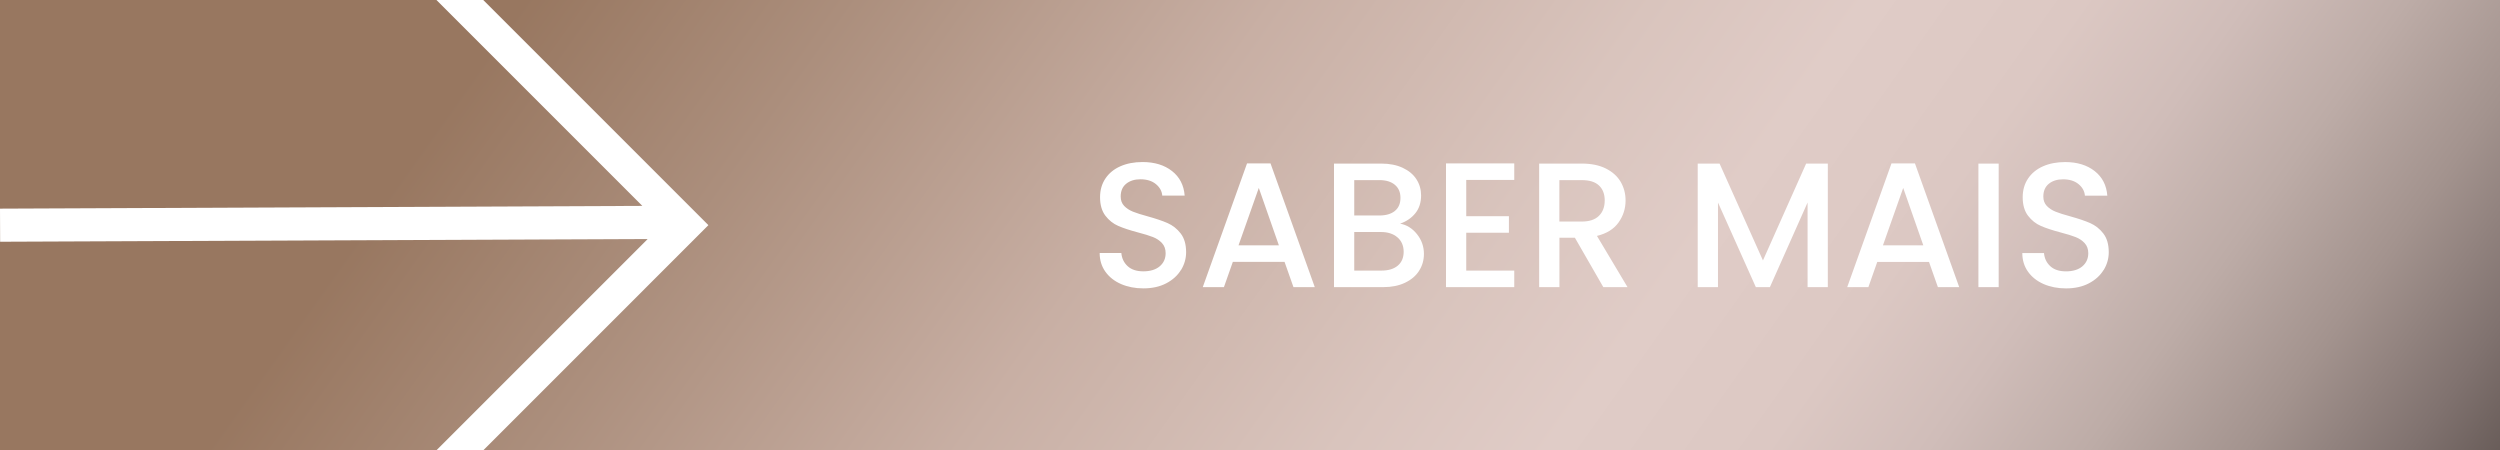
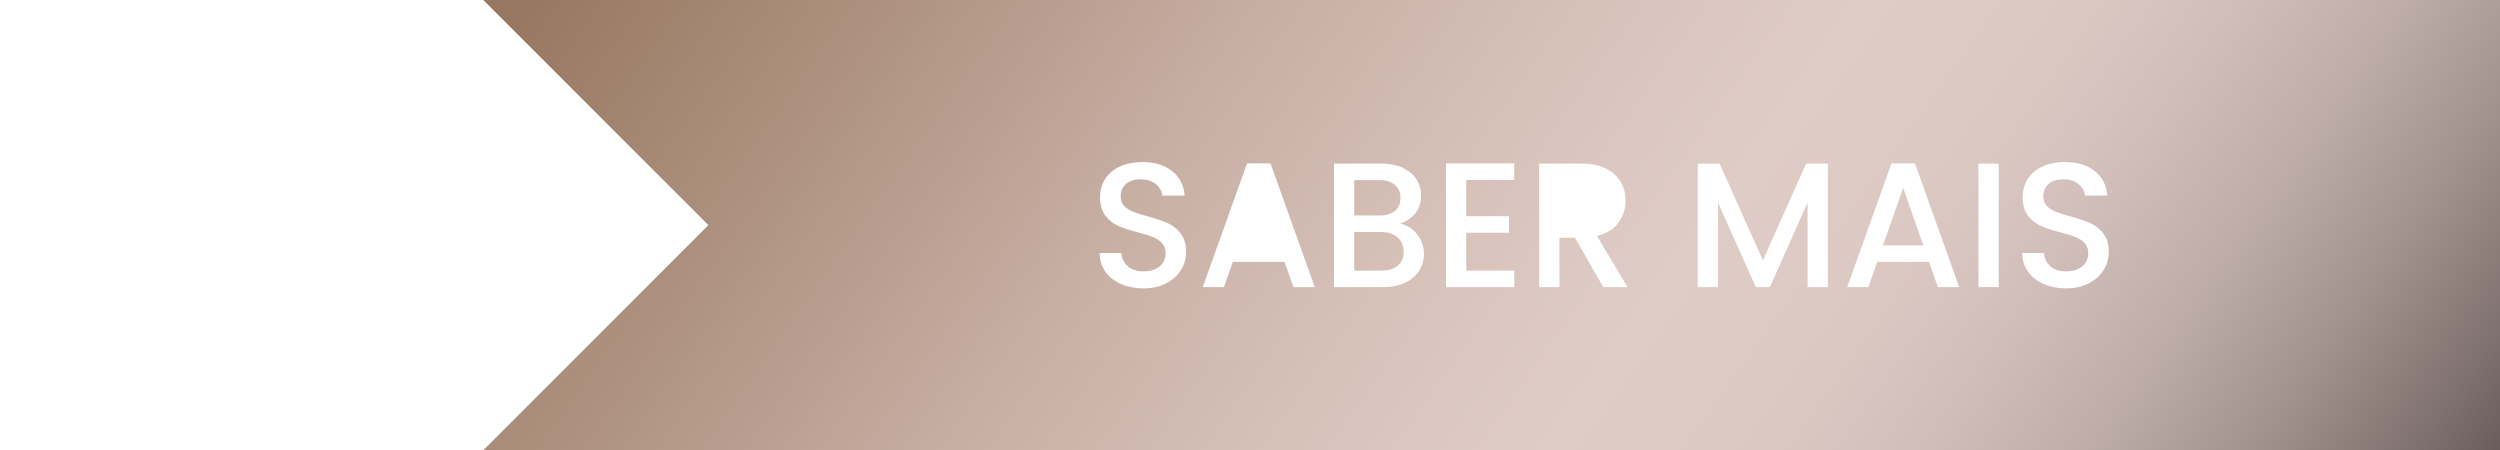
<svg xmlns="http://www.w3.org/2000/svg" xmlns:xlink="http://www.w3.org/1999/xlink" id="Camada_1" viewBox="0 0 960.72 173.06">
  <defs>
    <style>.cls-1{fill:url(#Gradiente_sem_nome_48-5);}.cls-2{fill:url(#Gradiente_sem_nome_48-2);}.cls-3{fill:url(#Gradiente_sem_nome_48-7);}.cls-4{fill:url(#Gradiente_sem_nome_48-6);}.cls-5{fill:url(#Gradiente_sem_nome_48);}.cls-6{fill:url(#Gradiente_sem_nome_48-4);}.cls-7{fill:url(#Gradiente_sem_nome_48-3);}.cls-8{fill:url(#Gradiente_sem_nome_48-8);}</style>
    <linearGradient id="Gradiente_sem_nome_48" x1="-422.74" y1="-256.13" x2="951.39" y2="719.69" gradientUnits="userSpaceOnUse">
      <stop offset=".39" stop-color="#987760" />
      <stop offset=".45" stop-color="#ab8e7c" />
      <stop offset=".53" stop-color="#c8afa4" />
      <stop offset=".6" stop-color="#d9c4bd" />
      <stop offset=".64" stop-color="#e0ccc7" />
      <stop offset=".68" stop-color="#dcc8c3" />
      <stop offset=".71" stop-color="#d0bdb9" />
      <stop offset=".74" stop-color="#bdaca7" />
      <stop offset=".77" stop-color="#a3938e" />
      <stop offset=".8" stop-color="#80726f" />
      <stop offset=".83" stop-color="#574c48" />
      <stop offset=".85" stop-color="#352c29" />
    </linearGradient>
    <linearGradient id="Gradiente_sem_nome_48-2" x1="-392.75" y1="-298.37" x2="981.38" y2="677.46" xlink:href="#Gradiente_sem_nome_48" />
    <linearGradient id="Gradiente_sem_nome_48-3" x1="-261.15" y1="-483.68" x2="1112.97" y2="492.15" xlink:href="#Gradiente_sem_nome_48" />
    <linearGradient id="Gradiente_sem_nome_48-4" x1="-235.39" y1="-519.96" x2="1138.74" y2="455.87" xlink:href="#Gradiente_sem_nome_48" />
    <linearGradient id="Gradiente_sem_nome_48-5" x1="-270.75" y1="-470.16" x2="1103.38" y2="505.67" xlink:href="#Gradiente_sem_nome_48" />
    <linearGradient id="Gradiente_sem_nome_48-6" x1="-197.35" y1="-573.52" x2="1176.78" y2="402.31" xlink:href="#Gradiente_sem_nome_48" />
    <linearGradient id="Gradiente_sem_nome_48-7" x1="-280.37" y1="-456.61" x2="1093.76" y2="519.22" xlink:href="#Gradiente_sem_nome_48" />
    <linearGradient id="Gradiente_sem_nome_48-8" x1="-250.62" y1="-498.51" x2="1123.5" y2="477.32" xlink:href="#Gradiente_sem_nome_48" />
  </defs>
-   <polygon class="cls-5" points=".05 92.9 0 80.18 0 173.06 167.69 173.06 248.91 91.85 .05 92.9" />
-   <polygon class="cls-2" points="167.72 0 0 0 0 80.18 246.84 79.12 167.72 0" />
  <path class="cls-7" d="M536.03,81.06c1.43-1.16,2.15-2.83,2.15-5.02s-.72-3.81-2.15-5.02c-1.43-1.21-3.43-1.81-5.98-1.81h-9.63v13.6h9.63c2.55,0,4.54-.58,5.98-1.74Z" />
-   <path class="cls-6" d="M616.68,77.07c0-2.46-.73-4.38-2.19-5.77-1.46-1.39-3.67-2.08-6.63-2.08h-8.61v15.92h8.61c2.91,0,5.11-.73,6.59-2.19,1.48-1.46,2.22-3.42,2.22-5.88Z" />
  <path class="cls-1" d="M537.02,91.21c-1.59-1.37-3.71-2.05-6.35-2.05h-10.25v14.82h10.52c2.64,0,4.71-.64,6.22-1.91,1.5-1.27,2.25-3.05,2.25-5.33s-.8-4.17-2.39-5.53Z" />
  <polygon class="cls-4" points="723.59 94.28 739.1 94.28 731.38 72.22 723.59 94.28" />
-   <polygon class="cls-3" points="475.95 94.28 491.46 94.28 483.74 72.22 475.95 94.28" />
-   <path class="cls-8" d="M185.71,0l86.52,86.52-86.54,86.54H960.72V0H185.71ZM453.85,103.71c-1.3,2.14-3.19,3.86-5.67,5.16s-5.41,1.95-8.78,1.95c-3.19,0-6.06-.56-8.61-1.67-2.55-1.12-4.55-2.7-6.01-4.75-1.46-2.05-2.19-4.44-2.19-7.17h8.33c.18,2.05,.99,3.74,2.43,5.06,1.43,1.32,3.45,1.98,6.05,1.98s4.78-.65,6.29-1.95,2.25-2.97,2.25-5.02c0-1.59-.47-2.89-1.4-3.89-.93-1-2.09-1.78-3.48-2.32-1.39-.55-3.31-1.14-5.77-1.78-3.1-.82-5.61-1.65-7.55-2.49-1.94-.84-3.59-2.15-4.95-3.93s-2.05-4.14-2.05-7.1c0-2.73,.68-5.12,2.05-7.17,1.37-2.05,3.28-3.62,5.74-4.71,2.46-1.09,5.31-1.64,8.54-1.64,4.6,0,8.37,1.15,11.31,3.45,2.94,2.3,4.57,5.45,4.88,9.46h-8.61c-.14-1.73-.96-3.21-2.46-4.44-1.5-1.23-3.48-1.84-5.94-1.84-2.23,0-4.05,.57-5.46,1.71-1.41,1.14-2.12,2.78-2.12,4.92,0,1.46,.44,2.65,1.33,3.59,.89,.93,2.02,1.67,3.38,2.22s3.23,1.14,5.6,1.78c3.14,.87,5.7,1.73,7.69,2.6,1.98,.87,3.67,2.2,5.06,4,1.39,1.8,2.08,4.2,2.08,7.21,0,2.41-.65,4.69-1.95,6.83Zm43.21,6.63l-3.42-9.7h-19.88l-3.42,9.7h-8.13l17.01-47.55h9.02l17.01,47.55h-8.2Zm48.27-6.25c-1.25,1.94-3.06,3.46-5.43,4.58-2.37,1.12-5.12,1.67-8.27,1.67h-18.99V62.86h18.1c3.23,0,6.01,.55,8.33,1.64,2.32,1.09,4.08,2.56,5.26,4.41,1.18,1.84,1.78,3.91,1.78,6.18,0,2.73-.73,5.01-2.19,6.83-1.46,1.82-3.42,3.17-5.88,4.03,2.55,.46,4.71,1.8,6.49,4.03,1.78,2.23,2.67,4.76,2.67,7.58,0,2.42-.63,4.59-1.88,6.52Zm36.58-34.94h-18.45v13.94h16.4v6.35h-16.4v14.55h18.45v6.35h-26.23V62.79h26.23v6.35Zm34.23,41.2l-10.93-18.99h-5.94v18.99h-7.79V62.86h16.4c3.64,0,6.73,.64,9.26,1.91,2.53,1.28,4.42,2.98,5.67,5.12,1.25,2.14,1.88,4.53,1.88,7.17,0,3.1-.9,5.91-2.7,8.44-1.8,2.53-4.57,4.25-8.3,5.16l11.75,19.68h-9.29Zm86.28,0h-7.79v-32.52l-14.48,32.52h-5.4l-14.55-32.52v32.52h-7.79V62.86h8.4l16.67,37.23,16.6-37.23h8.33v47.48Zm42.29,0l-3.42-9.7h-19.88l-3.42,9.7h-8.13l17.01-47.55h9.02l17.01,47.55h-8.2Zm23.36,0h-7.79V62.86h7.79v47.48Zm40.34-6.63c-1.3,2.14-3.19,3.86-5.67,5.16s-5.41,1.95-8.78,1.95c-3.19,0-6.06-.56-8.61-1.67-2.55-1.12-4.55-2.7-6.01-4.75-1.46-2.05-2.19-4.44-2.19-7.17h8.33c.18,2.05,.99,3.74,2.43,5.06,1.43,1.32,3.45,1.98,6.05,1.98s4.78-.65,6.29-1.95,2.25-2.97,2.25-5.02c0-1.59-.47-2.89-1.4-3.89-.93-1-2.09-1.78-3.48-2.32-1.39-.55-3.31-1.14-5.77-1.78-3.1-.82-5.61-1.65-7.55-2.49-1.94-.84-3.59-2.15-4.95-3.93s-2.05-4.14-2.05-7.1c0-2.73,.68-5.12,2.05-7.17,1.37-2.05,3.28-3.62,5.74-4.71,2.46-1.09,5.31-1.64,8.54-1.64,4.6,0,8.37,1.15,11.31,3.45,2.94,2.3,4.57,5.45,4.88,9.46h-8.61c-.14-1.73-.96-3.21-2.46-4.44-1.5-1.23-3.48-1.84-5.94-1.84-2.23,0-4.05,.57-5.46,1.71-1.41,1.14-2.12,2.78-2.12,4.92,0,1.46,.44,2.65,1.33,3.59,.89,.93,2.02,1.67,3.38,2.22s3.23,1.14,5.6,1.78c3.14,.87,5.7,1.73,7.69,2.6,1.98,.87,3.67,2.2,5.06,4,1.39,1.8,2.08,4.2,2.08,7.21,0,2.41-.65,4.69-1.95,6.83Z" />
+   <path class="cls-8" d="M185.71,0l86.52,86.52-86.54,86.54H960.72V0H185.71ZM453.85,103.71c-1.3,2.14-3.19,3.86-5.67,5.16s-5.41,1.95-8.78,1.95c-3.19,0-6.06-.56-8.61-1.67-2.55-1.12-4.55-2.7-6.01-4.75-1.46-2.05-2.19-4.44-2.19-7.17h8.33c.18,2.05,.99,3.74,2.43,5.06,1.43,1.32,3.45,1.98,6.05,1.98s4.78-.65,6.29-1.95,2.25-2.97,2.25-5.02c0-1.59-.47-2.89-1.4-3.89-.93-1-2.09-1.78-3.48-2.32-1.39-.55-3.31-1.14-5.77-1.78-3.1-.82-5.61-1.65-7.55-2.49-1.94-.84-3.59-2.15-4.95-3.93s-2.05-4.14-2.05-7.1c0-2.73,.68-5.12,2.05-7.17,1.37-2.05,3.28-3.62,5.74-4.71,2.46-1.09,5.31-1.64,8.54-1.64,4.6,0,8.37,1.15,11.31,3.45,2.94,2.3,4.57,5.45,4.88,9.46h-8.61c-.14-1.73-.96-3.21-2.46-4.44-1.5-1.23-3.48-1.84-5.94-1.84-2.23,0-4.05,.57-5.46,1.71-1.41,1.14-2.12,2.78-2.12,4.92,0,1.46,.44,2.65,1.33,3.59,.89,.93,2.02,1.67,3.38,2.22s3.23,1.14,5.6,1.78c3.14,.87,5.7,1.73,7.69,2.6,1.98,.87,3.67,2.2,5.06,4,1.39,1.8,2.08,4.2,2.08,7.21,0,2.41-.65,4.69-1.95,6.83Zm43.21,6.63l-3.42-9.7h-19.88l-3.42,9.7h-8.13l17.01-47.55h9.02l17.01,47.55h-8.2Zm48.27-6.25c-1.25,1.94-3.06,3.46-5.43,4.58-2.37,1.12-5.12,1.67-8.27,1.67h-18.99V62.86h18.1c3.23,0,6.01,.55,8.33,1.64,2.32,1.09,4.08,2.56,5.26,4.41,1.18,1.84,1.78,3.91,1.78,6.18,0,2.73-.73,5.01-2.19,6.83-1.46,1.82-3.42,3.17-5.88,4.03,2.55,.46,4.71,1.8,6.49,4.03,1.78,2.23,2.67,4.76,2.67,7.58,0,2.42-.63,4.59-1.88,6.52Zm36.58-34.94h-18.45v13.94h16.4v6.35h-16.4v14.55h18.45v6.35h-26.23V62.79h26.23v6.35m34.23,41.2l-10.93-18.99h-5.94v18.99h-7.79V62.86h16.4c3.64,0,6.73,.64,9.26,1.91,2.53,1.28,4.42,2.98,5.67,5.12,1.25,2.14,1.88,4.53,1.88,7.17,0,3.1-.9,5.91-2.7,8.44-1.8,2.53-4.57,4.25-8.3,5.16l11.75,19.68h-9.29Zm86.28,0h-7.79v-32.52l-14.48,32.52h-5.4l-14.55-32.52v32.52h-7.79V62.86h8.4l16.67,37.23,16.6-37.23h8.33v47.48Zm42.29,0l-3.42-9.7h-19.88l-3.42,9.7h-8.13l17.01-47.55h9.02l17.01,47.55h-8.2Zm23.36,0h-7.79V62.86h7.79v47.48Zm40.34-6.63c-1.3,2.14-3.19,3.86-5.67,5.16s-5.41,1.95-8.78,1.95c-3.19,0-6.06-.56-8.61-1.67-2.55-1.12-4.55-2.7-6.01-4.75-1.46-2.05-2.19-4.44-2.19-7.17h8.33c.18,2.05,.99,3.74,2.43,5.06,1.43,1.32,3.45,1.98,6.05,1.98s4.78-.65,6.29-1.95,2.25-2.97,2.25-5.02c0-1.59-.47-2.89-1.4-3.89-.93-1-2.09-1.78-3.48-2.32-1.39-.55-3.31-1.14-5.77-1.78-3.1-.82-5.61-1.65-7.55-2.49-1.94-.84-3.59-2.15-4.95-3.93s-2.05-4.14-2.05-7.1c0-2.73,.68-5.12,2.05-7.17,1.37-2.05,3.28-3.62,5.74-4.71,2.46-1.09,5.31-1.64,8.54-1.64,4.6,0,8.37,1.15,11.31,3.45,2.94,2.3,4.57,5.45,4.88,9.46h-8.61c-.14-1.73-.96-3.21-2.46-4.44-1.5-1.23-3.48-1.84-5.94-1.84-2.23,0-4.05,.57-5.46,1.71-1.41,1.14-2.12,2.78-2.12,4.92,0,1.46,.44,2.65,1.33,3.59,.89,.93,2.02,1.67,3.38,2.22s3.23,1.14,5.6,1.78c3.14,.87,5.7,1.73,7.69,2.6,1.98,.87,3.67,2.2,5.06,4,1.39,1.8,2.08,4.2,2.08,7.21,0,2.41-.65,4.69-1.95,6.83Z" />
</svg>